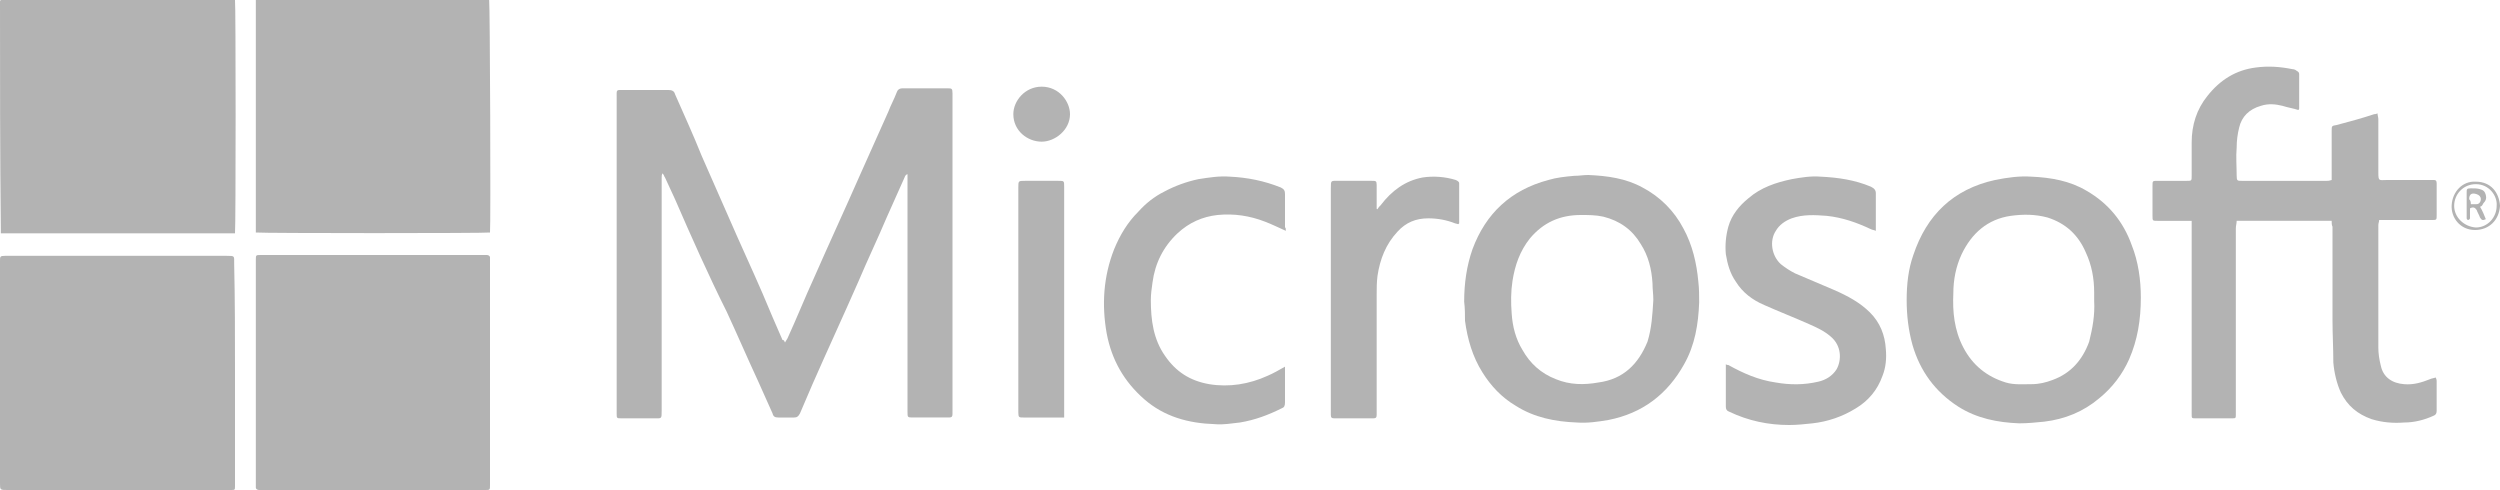
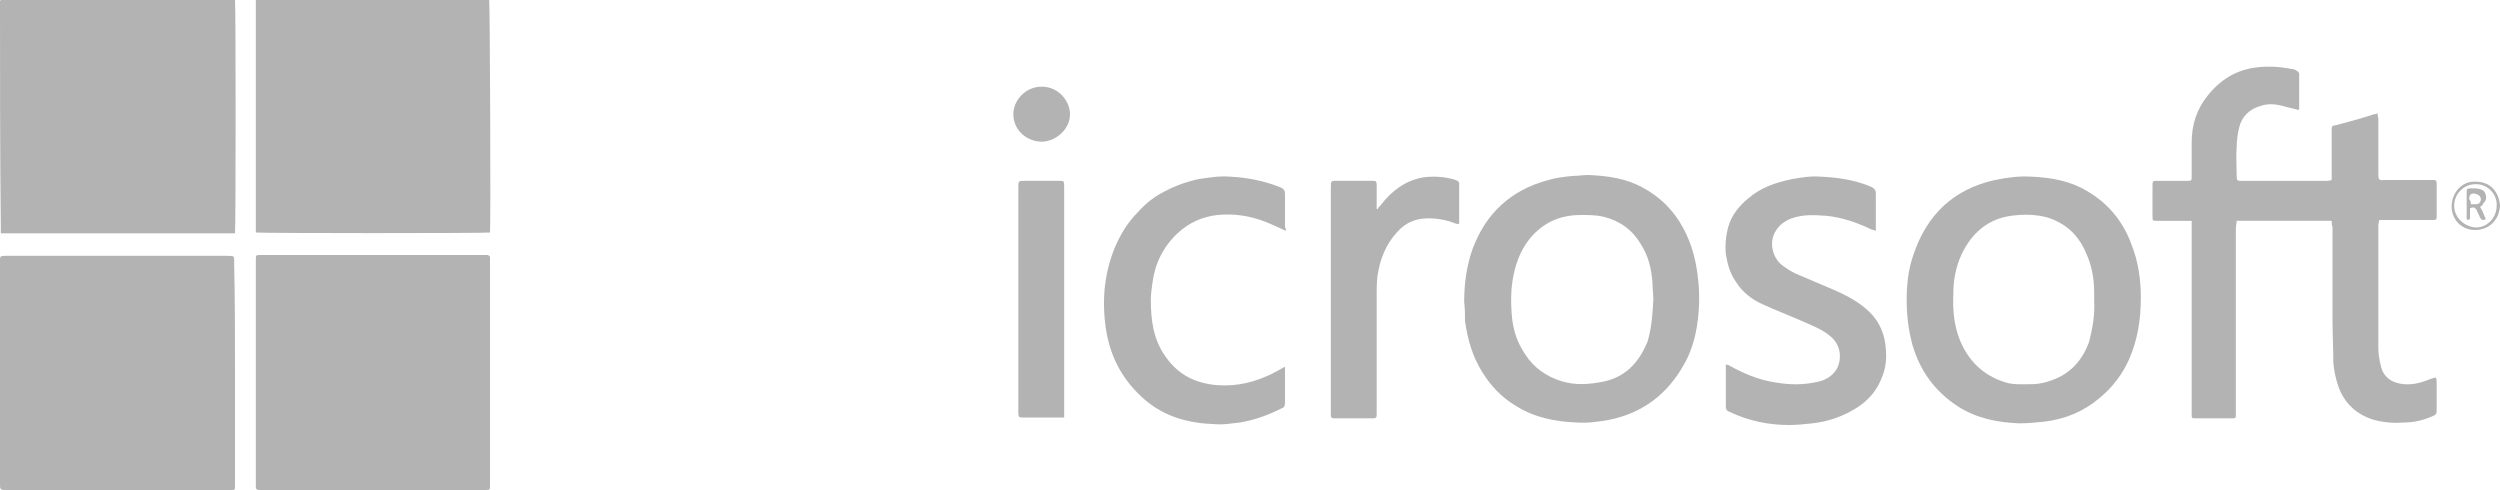
<svg xmlns="http://www.w3.org/2000/svg" version="1.1" id="Layer_1" x="0px" y="0px" viewBox="0 0 300 58.8" style="enable-background:new 0 0 300 58.8;" xml:space="preserve">
  <style type="text/css">
	.st0{fill:#B3B3B3;}
</style>
  <g>
    <path class="st0" d="M30.7,44.7c0-4.4,0-8.8,0-13.2c0-0.1,0-0.2,0-0.3c0-0.6,0-0.6,0.6-0.6c8.9,0,17.9,0,26.8,0c0.1,0,0.2,0,0.3,0   c0.2,0,0.4,0.1,0.4,0.3c0,0.2,0,0.3,0,0.5c0,8.9,0,17.7,0,26.6c0,0.1,0,0.1,0,0.2c0,0.6,0,0.6-0.6,0.6c-8.9,0-17.9,0-26.8,0   c-0.1,0-0.2,0-0.3,0c-0.2,0-0.4-0.1-0.4-0.3c0-0.2,0-0.3,0-0.5C30.7,53.6,30.7,49.1,30.7,44.7z" />
    <path class="st0" d="M28.2,44.7c0,4.4,0,8.8,0,13.2c0,0.1,0,0.3,0,0.4c0,0.5,0,0.5-0.5,0.5c-0.1,0-0.2,0-0.3,0   c-8.8,0-17.6,0-26.5,0C0,58.8,0,58.8,0,58c0-8.8,0-17.7,0-26.5c0-0.1,0-0.2,0-0.2c0-0.5,0-0.6,0.6-0.6c0.8,0,1.7,0,2.5,0   c8,0,16,0,24.1,0c1,0,0.9,0,0.9,0.9C28.2,36,28.2,40.3,28.2,44.7z" />
    <path class="st0" d="M0.1,0c9.4,0,18.7,0,28.1,0c0.1,0.4,0.1,27.2,0,28c-9.4,0-18.7,0-28.1,0c0,0,0,0,0,0c0,0,0,0,0,0   c0-0.1,0-0.3,0-0.4C0,18.4,0,9.3,0,0.2C0,0.1,0,0.1,0.1,0z" />
-     <path class="st0" d="M94.2,41.1c0.1-0.2,0.2-0.3,0.3-0.5c1.1-2.4,2.1-4.9,3.2-7.3c1.8-4.1,3.7-8.2,5.5-12.3   c1.1-2.5,2.3-5.1,3.4-7.6c0.3-0.8,0.7-1.5,1-2.3c0.1-0.3,0.3-0.5,0.7-0.5c1.8,0,3.6,0,5.4,0c0.5,0,0.6,0,0.6,0.6c0,0.1,0,0.3,0,0.4   c0,12.5,0,25,0,37.5c0,1.1,0.1,1-1,1c-1.2,0-2.5,0-3.7,0c-0.7,0-0.7,0-0.7-0.7c0-3.5,0-7.1,0-10.6c0-5.7,0-11.4,0-17.1   c0-0.2,0-0.5,0-0.8c-0.3,0.1-0.3,0.3-0.4,0.5c-0.7,1.6-1.4,3.1-2.1,4.7c-1.1,2.6-2.3,5.1-3.4,7.7c-1.8,4.1-3.7,8.2-5.5,12.3   c-0.5,1.2-1,2.3-1.5,3.5c-0.2,0.4-0.4,0.5-0.7,0.5c-0.6,0-1.3,0-1.9,0c-0.4,0-0.6-0.1-0.7-0.5c-0.6-1.3-1.1-2.5-1.7-3.8   c-1.3-2.8-2.5-5.6-3.8-8.4C85,33,83,28.5,81,23.9c-0.4-0.9-0.8-1.7-1.2-2.6c-0.1-0.1-0.1-0.3-0.3-0.5c-0.1,0.2-0.1,0.3-0.1,0.5   c0,0.2,0,0.4,0,0.6c0,9.1,0,18.2,0,27.4c0,1,0,0.9-0.9,0.9c-1.3,0-2.6,0-3.9,0c-0.6,0-0.6,0-0.6-0.6c0-0.1,0-0.2,0-0.3   c0-12.5,0-25.1,0-37.6c0-1-0.1-0.9,0.9-0.9c1.8,0,3.5,0,5.3,0c0.4,0,0.7,0.1,0.8,0.5c1.1,2.5,2.2,4.9,3.2,7.4   c1.1,2.5,2.2,5,3.3,7.5c1.3,3,2.7,6,4,9c0.8,1.9,1.6,3.8,2.4,5.6C94.1,40.8,94.1,40.9,94.2,41.1z" />
    <path class="st0" d="M30.7,0c9.4,0,18.7,0,28,0c0.1,0.5,0.2,27.2,0.1,27.9c-0.4,0.1-27.2,0.1-28.1,0C30.7,18.6,30.7,9.4,30.7,0z" />
    <path class="st0" d="M279.8,26.5c-3.9,0-7.6,0-11.4,0c0,0.3-0.1,0.6-0.1,0.9c0,3.8,0,7.6,0,11.3c0,3.5,0,7,0,10.5   c0,0.2,0,0.3,0,0.5c0,0.5,0,0.5-0.5,0.5c-1.4,0-2.9,0-4.3,0c-0.5,0-0.5,0-0.5-0.5c0-0.2,0-0.3,0-0.5c0-7.2,0-14.5,0-21.7   c0-0.3,0-0.6,0-1c-0.3,0-0.5,0-0.7,0c-1.1,0-2.3,0-3.4,0c-0.6,0-0.6,0-0.6-0.6c0-1.2,0-2.4,0-3.6c0-0.6,0-0.6,0.6-0.6   c1.2,0,2.3,0,3.5,0c0.6,0,0.6,0,0.6-0.6c0-1.3,0-2.7,0-4c0-2.1,0.6-4,1.9-5.6c1.5-1.9,3.4-3.1,5.8-3.4c1.5-0.2,2.9-0.1,4.4,0.2   c0.2,0,0.4,0.1,0.5,0.2c0.2,0.1,0.3,0.2,0.3,0.4c0,1.4,0,2.8,0,4.1c0,0.1,0,0.1-0.1,0.2c-0.6-0.2-1.3-0.3-1.9-0.5   c-0.8-0.2-1.7-0.3-2.6,0c-1.4,0.4-2.3,1.3-2.6,2.6c-0.2,0.8-0.3,1.6-0.3,2.4c-0.1,1.1,0,2.3,0,3.4c0,0.6,0.1,0.6,0.6,0.6   c3.4,0,6.8,0,10.2,0c0.2,0,0.3,0,0.6-0.1c0-0.3,0-0.5,0-0.7c0-1.7,0-3.5,0-5.2c0-0.6,0-0.6,0.6-0.7c1.5-0.4,3-0.8,4.5-1.3   c0.1,0,0.2,0,0.4-0.1c0,0.2,0.1,0.5,0.1,0.7c0,2.1,0,4.3,0,6.4c0,1.1,0.1,0.9,1,0.9c1.8,0,3.5,0,5.3,0c0.1,0,0.3,0,0.4,0   c0.2,0,0.3,0.1,0.3,0.4c0,0.2,0,0.4,0,0.6c0,1.1,0,2.1,0,3.2c0,0.6,0,0.6-0.6,0.6c-1.9,0-3.8,0-5.6,0c-0.2,0-0.4,0-0.7,0   c0,0.2-0.1,0.4-0.1,0.6c0,4.9,0,9.8,0,14.7c0,0.7,0.1,1.4,0.3,2.2c0.3,1.4,1.4,2.1,2.8,2.2c1.1,0.1,2.1-0.2,3.1-0.6   c0.2-0.1,0.4-0.1,0.7-0.2c0,0.1,0.1,0.2,0.1,0.4c0,1.2,0,2.4,0,3.6c0,0.3-0.1,0.5-0.4,0.6c-1.1,0.5-2.3,0.8-3.5,0.8   c-1.3,0.1-2.6,0-3.9-0.4c-1.7-0.6-2.9-1.6-3.7-3.2c-0.5-1.1-0.8-2.4-0.9-3.6c0-1.7-0.1-3.4-0.1-5.1c0-3.7,0-7.4,0-11.2   C279.8,27,279.8,26.8,279.8,26.5z" />
    <path class="st0" d="M256.9,35.7c0,2.7-0.4,5.1-1.4,7.4c-0.8,1.8-2,3.4-3.6,4.7c-1.9,1.6-4.1,2.5-6.6,2.8c-1,0.1-2,0.2-3,0.2   c-2.6-0.1-5.1-0.6-7.3-2c-2.8-1.8-4.6-4.3-5.5-7.4c-0.5-1.8-0.7-3.6-0.7-5.4c0-1.9,0.2-3.7,0.8-5.4c1.6-4.8,4.8-7.9,9.8-9   c1.5-0.3,2.9-0.5,4.4-0.4c2.3,0.1,4.6,0.5,6.6,1.7c2.6,1.5,4.4,3.7,5.4,6.5C256.6,31.4,256.9,33.6,256.9,35.7z M251.3,36.1   c0-0.3,0-0.7,0-1c0-1.7-0.3-3.3-1-4.8c-0.9-2.1-2.4-3.5-4.6-4.2c-1.5-0.4-2.9-0.4-4.4-0.2c-2.8,0.4-4.7,2.1-5.9,4.6   c-0.7,1.5-1,3.1-1,4.7c-0.1,2.2,0.1,4.4,1.2,6.5c1.1,2.1,2.8,3.5,5.1,4.2c1,0.3,2.1,0.2,3.1,0.2c0.9,0,1.7-0.2,2.5-0.5   c2.2-0.8,3.6-2.4,4.4-4.6C251.1,39.4,251.4,37.8,251.3,36.1z" />
    <path class="st0" d="M175.7,36.2c0-2.2,0.3-4.3,1-6.3c1.6-4.3,4.6-7.1,9.1-8.3c1-0.3,2-0.4,3.1-0.5c0.6,0,1.1-0.1,1.7-0.1   c2.3,0.1,4.5,0.4,6.5,1.5c2.1,1.1,3.8,2.8,4.9,4.9c1.1,2,1.6,4.2,1.8,6.4c0.1,0.8,0.1,1.7,0.1,2.5c-0.1,2.6-0.5,5.1-1.8,7.4   c-2,3.6-5,5.9-9.1,6.7c-1.2,0.2-2.5,0.4-3.8,0.3c-2.6-0.1-5.1-0.6-7.3-2c-1.7-1-3-2.4-4-4c-1.2-1.9-1.8-4-2.1-6.2   C175.8,37.8,175.8,37,175.7,36.2z M198.4,36c0-0.7-0.1-1.3-0.1-2c-0.1-1.7-0.5-3.3-1.4-4.7c-1-1.7-2.5-2.8-4.5-3.3   c-0.9-0.2-1.8-0.2-2.7-0.2c-2.5,0-4.5,0.9-6.1,2.8c-1.2,1.5-1.8,3.2-2.1,5.1c-0.2,1.3-0.2,2.6-0.1,3.9c0.1,1.6,0.5,3.1,1.3,4.4   c0.9,1.6,2.2,2.8,4,3.5c1.7,0.7,3.4,0.7,5.1,0.4c3-0.4,4.8-2.2,5.9-4.9C198.2,39.4,198.3,37.7,198.4,36z" />
    <path class="st0" d="M207.1,43.7c0.1,0.1,0.2,0.1,0.3,0.1c1.8,1,3.6,1.8,5.7,2.1c1.7,0.3,3.4,0.3,5.1-0.1c0.9-0.2,1.7-0.7,2.2-1.5   c0.6-1.1,0.6-2.8-0.7-3.9c-0.8-0.7-1.7-1.1-2.6-1.5c-1.8-0.8-3.6-1.5-5.4-2.3c-1.4-0.6-2.6-1.5-3.4-2.8c-0.7-1-1-2.1-1.2-3.3   c-0.1-1.1,0-2.2,0.3-3.3c0.4-1.4,1.3-2.5,2.4-3.4c1.5-1.3,3.3-1.9,5.2-2.3c1.1-0.2,2.3-0.4,3.5-0.3c2.1,0.1,4.1,0.4,6,1.2   c0.4,0.2,0.6,0.4,0.6,0.8c0,1.3,0,2.7,0,4c0,0.1,0,0.3,0,0.5c-0.2-0.1-0.4-0.1-0.6-0.2c-1.7-0.8-3.4-1.4-5.3-1.6   c-1.4-0.1-2.8-0.2-4.2,0.3c-0.8,0.3-1.5,0.8-1.9,1.5c-0.8,1.2-0.5,3,0.6,4c0.5,0.4,1.1,0.8,1.7,1.1c1.6,0.7,3.1,1.3,4.7,2   c1.6,0.7,3.1,1.5,4.3,2.7c1.2,1.2,1.8,2.7,1.9,4.4c0.1,1.1,0,2.2-0.4,3.2c-0.6,1.7-1.7,3-3.2,3.9c-1.6,1-3.4,1.6-5.2,1.8   c-0.9,0.1-1.9,0.2-2.8,0.2c-2.5,0-4.9-0.5-7.2-1.6c-0.3-0.1-0.4-0.3-0.4-0.6c0-1.6,0-3.2,0-4.8C207.1,43.8,207.1,43.8,207.1,43.7z" />
    <path class="st0" d="M154.3,27.7c-0.9-0.4-1.7-0.8-2.5-1.1c-1.8-0.7-3.7-1-5.7-0.8c-1.8,0.2-3.4,0.9-4.8,2.2   c-1.7,1.6-2.7,3.6-3,5.9c-0.1,0.7-0.2,1.4-0.2,2.1c0,2.4,0.3,4.7,1.7,6.7c1.3,1.9,3,3,5.3,3.4c2.4,0.4,4.8,0,7-1   c0.7-0.3,1.4-0.7,2.1-1.1c0,0.1,0,0.3,0,0.4c0,1.3,0,2.6,0,3.9c0,0.4-0.1,0.6-0.4,0.7c-1.6,0.8-3.2,1.4-5,1.7c-1,0.1-2,0.3-3,0.2   c-3.2-0.1-6.1-0.9-8.5-3c-2.4-2.1-3.9-4.7-4.5-7.9c-0.6-3.4-0.4-6.8,0.9-10.1c0.7-1.7,1.6-3.2,2.9-4.5c0.9-1,1.9-1.8,3.1-2.4   c1.3-0.7,2.7-1.2,4.1-1.5c1.3-0.2,2.5-0.4,3.8-0.3c2.1,0.1,4.1,0.5,6.1,1.3c0.4,0.2,0.5,0.4,0.5,0.8c0,1.3,0,2.6,0,4   C154.3,27.3,154.3,27.5,154.3,27.7z" />
    <path class="st0" d="M165.3,25.1c0.1-0.2,0.3-0.4,0.4-0.5c1.3-1.7,2.9-2.9,5-3.3c1.3-0.2,2.7-0.1,4,0.3c0.2,0.1,0.4,0.2,0.4,0.4   c0,1.6,0,3.2,0,4.8c0,0,0,0-0.1,0.1c-0.1,0-0.3-0.1-0.4-0.1c-1-0.4-2.1-0.6-3.2-0.6c-1.5,0-2.7,0.5-3.7,1.6   c-1.4,1.5-2.1,3.3-2.4,5.3c-0.1,0.8-0.1,1.5-0.1,2.3c0,4.6,0,9.3,0,13.9c0,0.2,0,0.3,0,0.5c0,0.3-0.1,0.4-0.4,0.4   c-1.6,0-3.1,0-4.7,0c-0.3,0-0.4-0.1-0.4-0.4c0-0.2,0-0.3,0-0.5c0-8.9,0-17.8,0-26.7c0-1,0-0.9,0.9-0.9c1.3,0,2.7,0,4,0   c0.5,0,0.6,0,0.6,0.5c0,0.7,0,1.5,0,2.2c0,0.2,0,0.4,0,0.6C165.2,25.1,165.2,25.1,165.3,25.1z" />
    <path class="st0" d="M127.7,50.1c-0.2,0-0.4,0-0.5,0c-1.5,0-2.9,0-4.4,0c-0.5,0-0.6,0-0.6-0.6c0-3.1,0-6.3,0-9.4   c0-5.9,0-11.7,0-17.6c0-0.8,0-0.8,0.8-0.8c1.3,0,2.6,0,4,0c0.7,0,0.7,0,0.7,0.7c0,1.8,0,3.5,0,5.3c0,7.2,0,14.5,0,21.7   C127.7,49.6,127.7,49.8,127.7,50.1z" />
    <path class="st0" d="M125,10.4c2.1,0,3.4,1.8,3.4,3.3c0,1.9-1.8,3.3-3.4,3.3c-1.7,0-3.4-1.3-3.4-3.3C121.6,12.1,123,10.4,125,10.4z   " />
    <path class="st0" d="M300,24.7c-0.1,1.7-1.3,2.9-3,2.9c-1.8,0-2.9-1.5-2.8-3c0.1-1.6,1.3-2.9,2.9-2.8   C298.9,21.8,299.9,23.1,300,24.7z M299.6,24.7c0.1-1.2-0.9-2.6-2.5-2.6c-1.5,0-2.6,1.2-2.6,2.6c0,1.4,1.2,2.5,2.6,2.6   C298.5,27.3,299.6,26.1,299.6,24.7z" />
    <path class="st0" d="M297.6,24.8c0.3,0.5,0.5,1,0.7,1.5c-0.4,0.2-0.5,0.1-0.7-0.2c-0.1-0.3-0.3-0.6-0.4-0.9   c-0.2-0.3-0.4-0.4-0.8-0.2c0,0.3,0,0.5,0,0.8c0,0.1,0,0.3,0,0.4c0,0.1-0.2,0.2-0.2,0.2c-0.1,0-0.2-0.1-0.2-0.2c0-0.1,0-0.2,0-0.3   c0-0.9,0-1.8,0-2.8c0-0.4,0-0.5,0.5-0.5c0.4,0,0.8,0,1.1,0.1c0.4,0.1,0.6,0.3,0.7,0.7c0.1,0.4,0,0.7-0.3,1   C297.9,24.6,297.8,24.8,297.6,24.8z M296.5,24.5c0.3,0,0.5,0,0.7,0c0.3,0,0.5-0.3,0.5-0.6c0-0.3-0.2-0.5-0.5-0.6   c-0.6-0.2-0.9,0-0.9,0.6C296.5,24.1,296.5,24.3,296.5,24.5z" />
  </g>
</svg>